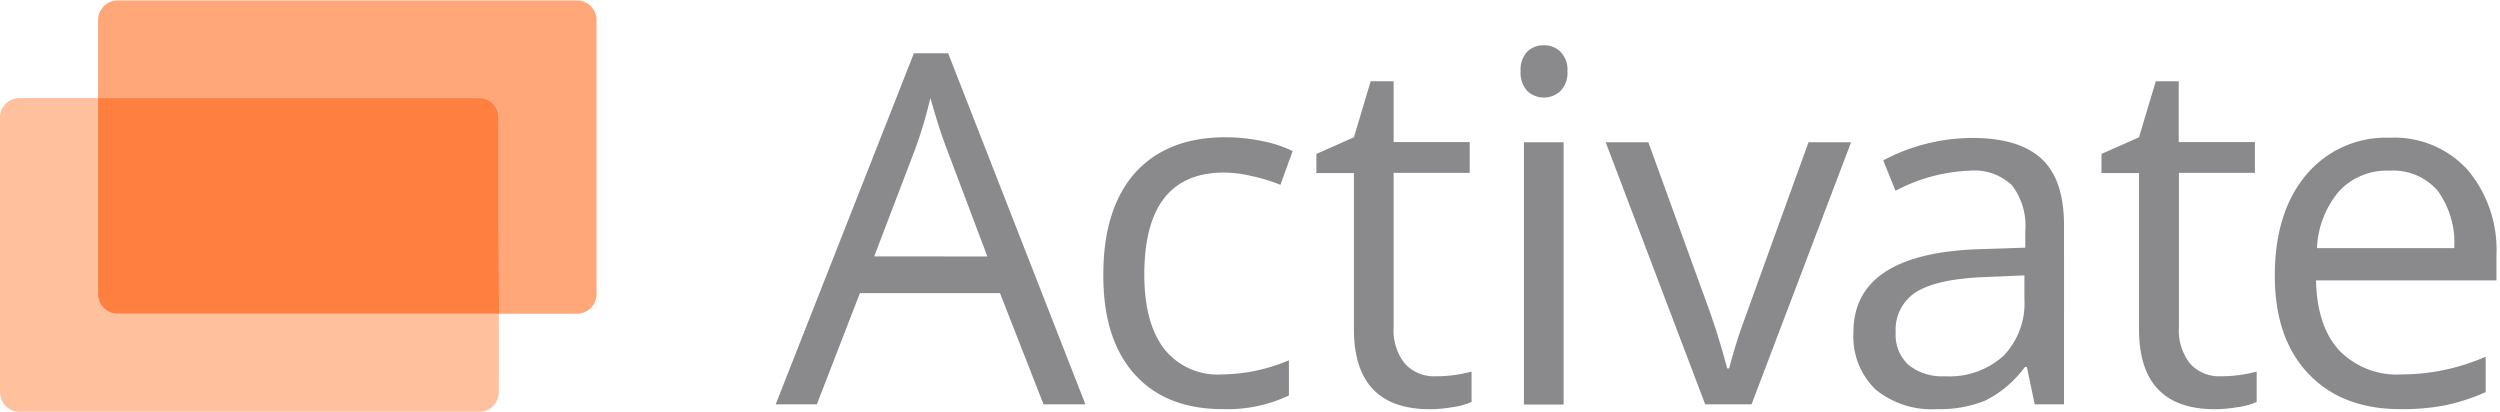
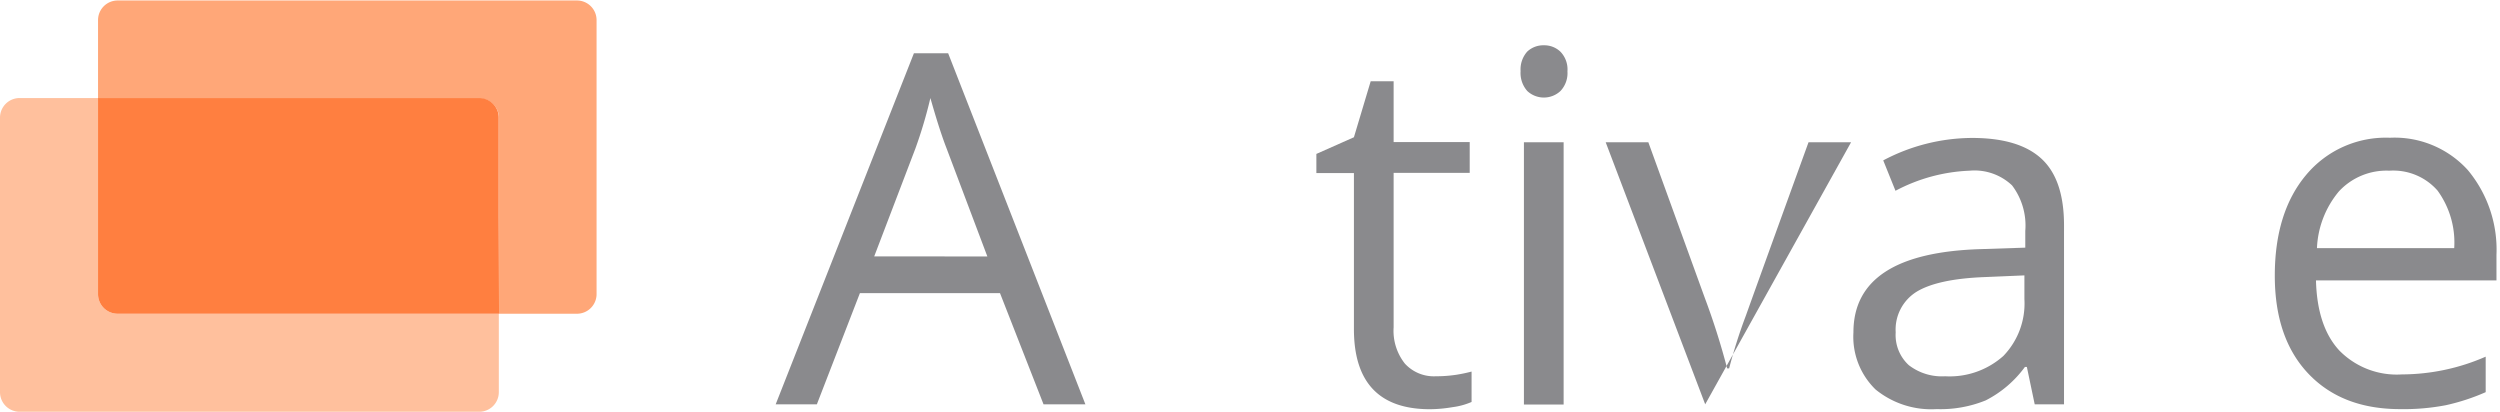
<svg xmlns="http://www.w3.org/2000/svg" id="Layer_1" data-name="Layer 1" viewBox="0 0 255 42">
  <defs>
    <style>.cls-1{fill:#8a8a8d;}.cls-2{fill:#ffa778;}.cls-3{fill:#ffc09d;}.cls-4{fill:#ff7f40;}</style>
  </defs>
  <title>logo_activate</title>
  <path class="cls-1" d="M106.44,41.24,102,29.9H87.71L83.32,41.24h-4.2L93.22,5.43h3.49l14,35.81Zm-5.73-15.08-4.15-11C96,13.72,95.47,12,94.9,10a46,46,0,0,1-1.53,5.15l-4.2,11Z" />
-   <path class="cls-1" d="M124.71,41.73q-5.8,0-9-3.58T112.54,28q0-6.7,3.23-10.36C117.93,15.24,121,14,125,14a18.66,18.66,0,0,1,3.85.41,12.51,12.51,0,0,1,3,1l-1.25,3.44a18.18,18.18,0,0,0-2.92-.89,12.94,12.94,0,0,0-2.81-.36q-8.14,0-8.15,10.39c0,3.29.67,5.81,2,7.56a6.92,6.92,0,0,0,5.89,2.64,18,18,0,0,0,6.86-1.44v3.59A14.7,14.7,0,0,1,124.71,41.73Z" />
  <path class="cls-1" d="M146.44,38.38a14,14,0,0,0,2.08-.15,15.51,15.51,0,0,0,1.58-.33V41a7.07,7.07,0,0,1-1.94.53,14.32,14.32,0,0,1-2.3.21q-7.76,0-7.76-8.18V17.65h-3.83V15.7L138.1,14l1.71-5.71h2.34v6.2h7.76v3.14h-7.76V33.38a5.39,5.39,0,0,0,1.15,3.71A4,4,0,0,0,146.44,38.38Z" />
  <path class="cls-1" d="M155.1,7.26a2.73,2.73,0,0,1,.68-2,2.4,2.4,0,0,1,1.71-.64,2.37,2.37,0,0,1,1.68.66,2.6,2.6,0,0,1,.71,2,2.66,2.66,0,0,1-.71,2,2.48,2.48,0,0,1-3.39,0A2.77,2.77,0,0,1,155.1,7.26Zm4.39,34h-4.05V14.51h4.05Z" />
-   <path class="cls-1" d="M173.93,41.24,163.78,14.51h4.35l5.75,15.85a72.56,72.56,0,0,1,2.29,7.22h.2a53.19,53.19,0,0,1,1.7-5.36q1.43-4,6.4-17.71h4.34L178.66,41.24Z" />
+   <path class="cls-1" d="M173.93,41.24,163.78,14.51h4.35l5.75,15.85a72.56,72.56,0,0,1,2.29,7.22h.2a53.19,53.19,0,0,1,1.7-5.36q1.43-4,6.4-17.71h4.34Z" />
  <path class="cls-1" d="M207.54,41.24l-.8-3.81h-.2a11.29,11.29,0,0,1-4,3.41,12.24,12.24,0,0,1-5,.89,9,9,0,0,1-6.23-2,7.5,7.5,0,0,1-2.26-5.83q0-8.1,13-8.49l4.53-.15V23.55a6.78,6.78,0,0,0-1.35-4.64,5.57,5.57,0,0,0-4.33-1.5,17.56,17.56,0,0,0-7.56,2.05l-1.25-3.1a19.51,19.51,0,0,1,9.05-2.29c3.19,0,5.55.7,7.09,2.12s2.3,3.68,2.3,6.8V41.24Zm-9.14-2.86a8.23,8.23,0,0,0,5.94-2.07,7.7,7.7,0,0,0,2.15-5.8V28.09l-4,.17c-3.22.12-5.55.62-7,1.5a4.54,4.54,0,0,0-2.13,4.14,4.17,4.17,0,0,0,1.33,3.34A5.52,5.52,0,0,0,198.4,38.38Z" />
-   <path class="cls-1" d="M226.52,38.38a13.81,13.81,0,0,0,2.07-.15,15.21,15.21,0,0,0,1.59-.33V41a7.17,7.17,0,0,1-1.94.53,14.33,14.33,0,0,1-2.31.21q-7.76,0-7.75-8.18V17.65h-3.83V15.7L218.18,14l1.71-5.71h2.34v6.2H230v3.14h-7.75V33.38a5.44,5.44,0,0,0,1.14,3.71A4,4,0,0,0,226.52,38.38Z" />
  <path class="cls-1" d="M244.81,41.73q-5.92,0-9.35-3.61t-3.43-10q0-6.46,3.19-10.27a10.58,10.58,0,0,1,8.55-3.8,10.08,10.08,0,0,1,7.95,3.3A12.68,12.68,0,0,1,254.64,26V28.6H236.23q.12,4.71,2.38,7.15A8.2,8.2,0,0,0,245,38.19a21.46,21.46,0,0,0,8.54-1.81V40a21.52,21.52,0,0,1-4.06,1.33A22.72,22.72,0,0,1,244.81,41.73Zm-1.09-24.32a6.62,6.62,0,0,0-5.14,2.1,9.63,9.63,0,0,0-2.25,5.8h14a9,9,0,0,0-1.7-5.87A6,6,0,0,0,243.72,17.41Z" />
  <path class="cls-2" d="M60.85,30V2.05a2,2,0,0,0-2-2H12a2,2,0,0,0-2,2v8h38.9a2,2,0,0,1,2,2V32h8A2,2,0,0,0,60.85,30Z" />
  <path class="cls-3" d="M10,30V10H2a2,2,0,0,0-2,2V40a2,2,0,0,0,2,2H48.88a2,2,0,0,0,2-2V32H12A2,2,0,0,1,10,30Z" />
  <path class="cls-4" d="M50.87,22V12a2,2,0,0,0-2-2H10V30a2,2,0,0,0,2,2h38.9Z" />
</svg>